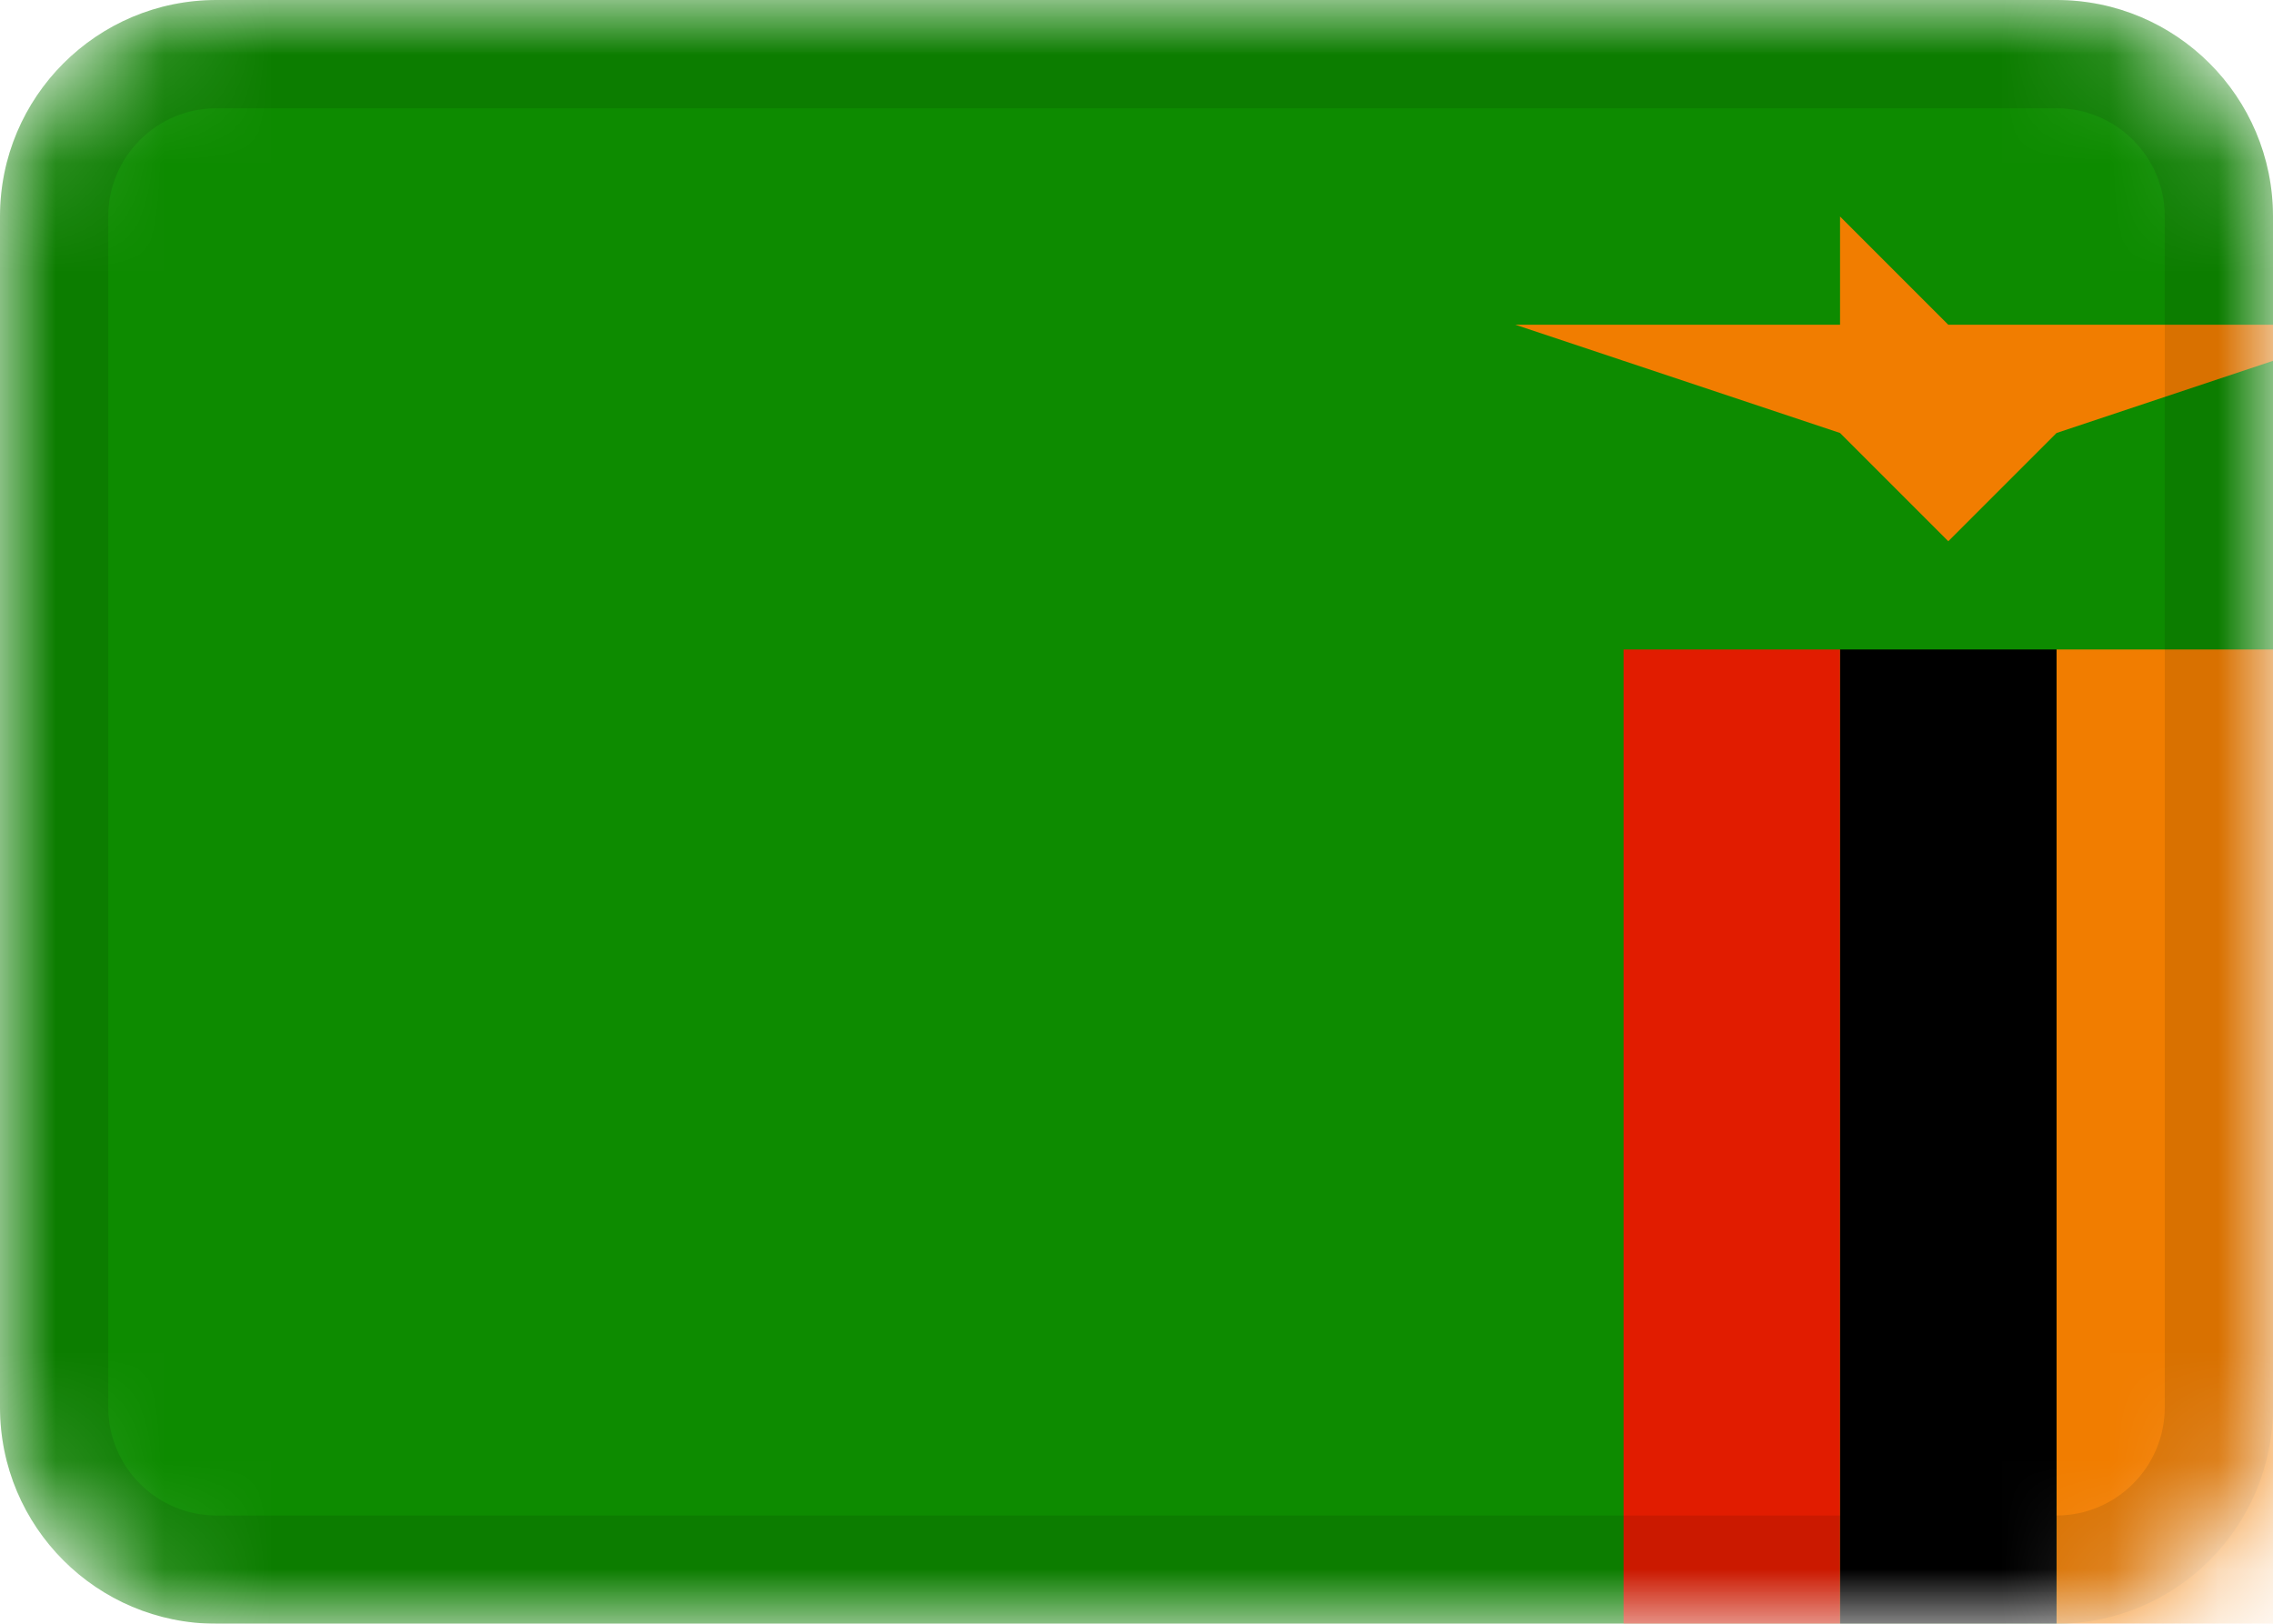
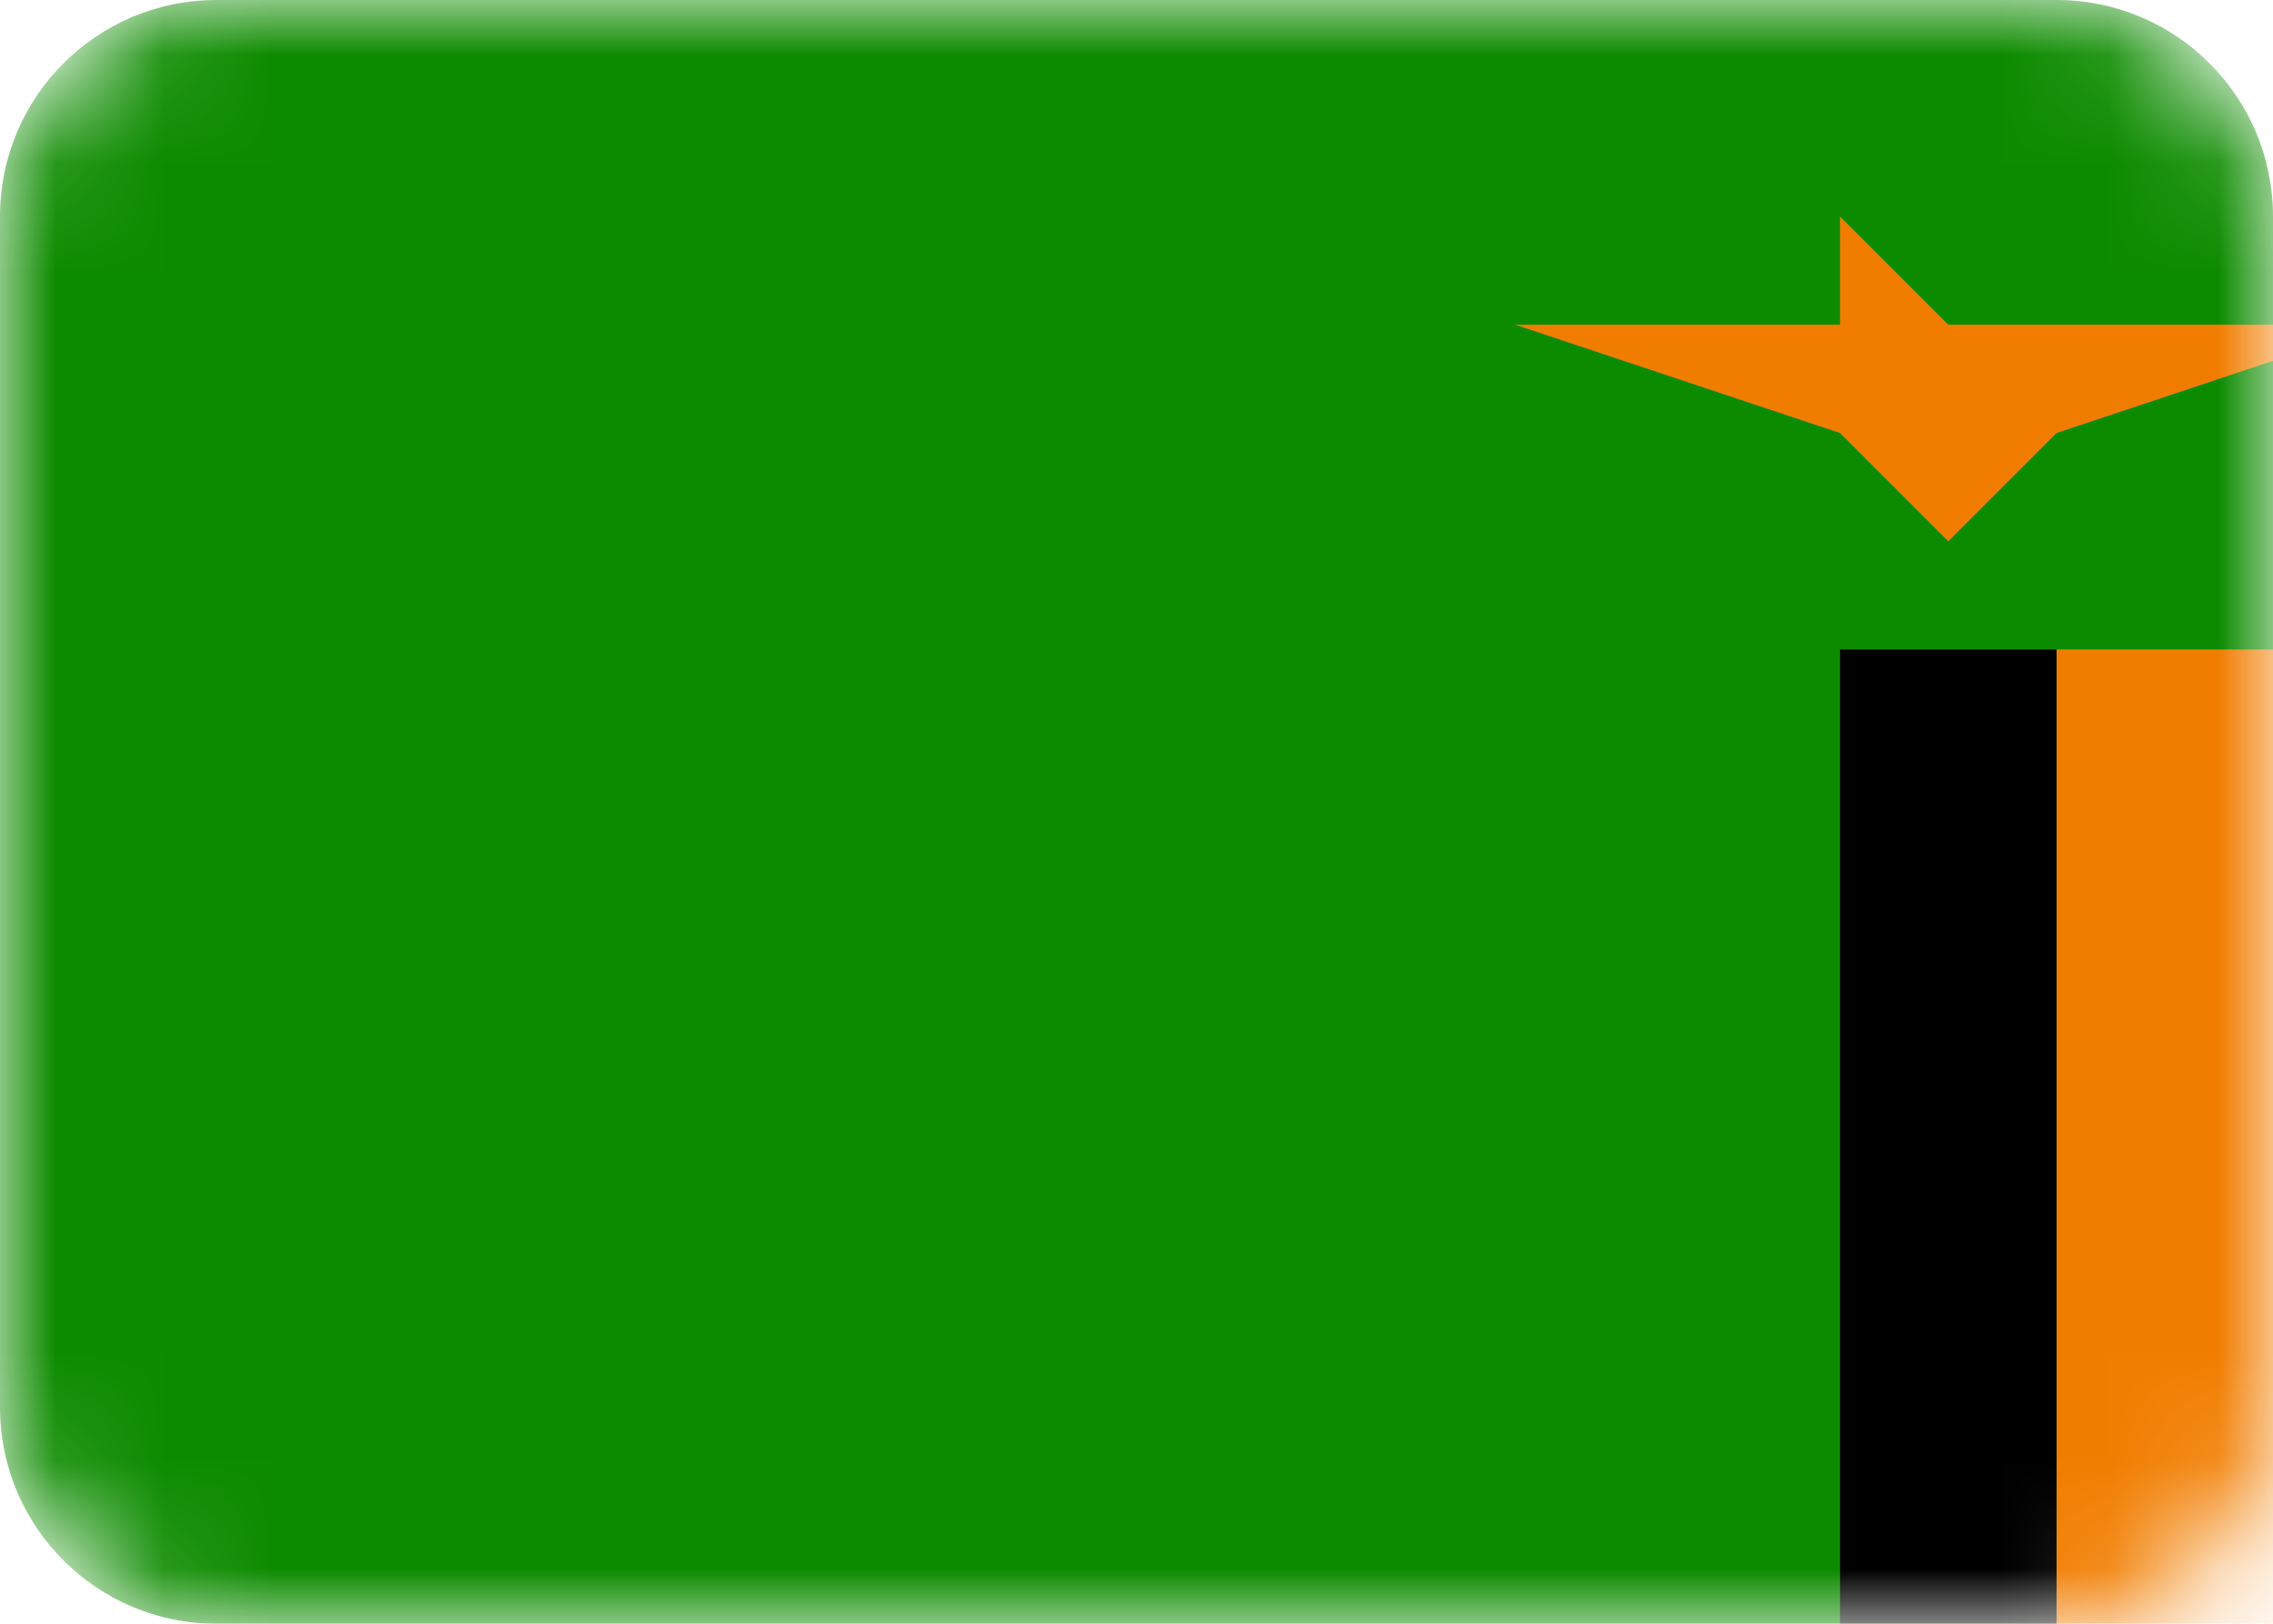
<svg xmlns="http://www.w3.org/2000/svg" width="21" height="15" viewBox="0 0 21 15" fill="none">
  <mask id="mask0_24_3000" style="mask-type:alpha" maskUnits="userSpaceOnUse" x="0" y="0" width="21" height="15">
    <path d="M19 0H2C0.895 0 0 0.895 0 2V13C0 14.105 0.895 15 2 15H19C20.105 15 21 14.105 21 13V2C21 0.895 20.105 0 19 0Z" fill="white" />
  </mask>
  <g mask="url(#mask0_24_3000)">
    <path d="M19 0H2C0.895 0 0 0.895 0 2V13C0 14.105 0.895 15 2 15H19C20.105 15 21 14.105 21 13V2C21 0.895 20.105 0 19 0Z" fill="#0D8B00" />
    <path fill-rule="evenodd" clip-rule="evenodd" d="M19 6H21V15H19V6Z" fill="#F17D00" />
    <path fill-rule="evenodd" clip-rule="evenodd" d="M17 6H19V15H17V6Z" fill="black" />
-     <path fill-rule="evenodd" clip-rule="evenodd" d="M15 6H17V15H15V6Z" fill="#E11C00" />
    <path fill-rule="evenodd" clip-rule="evenodd" d="M14 3L17 4L18 5L19 4L22 3H18L17 2V3H14Z" fill="#F17D00" />
-     <path d="M19 0.5H2C1.172 0.5 0.5 1.172 0.5 2V13C0.5 13.828 1.172 14.5 2 14.5H19C19.828 14.5 20.5 13.828 20.5 13V2C20.5 1.172 19.828 0.5 19 0.5Z" stroke="black" stroke-opacity="0.1" />
  </g>
</svg>